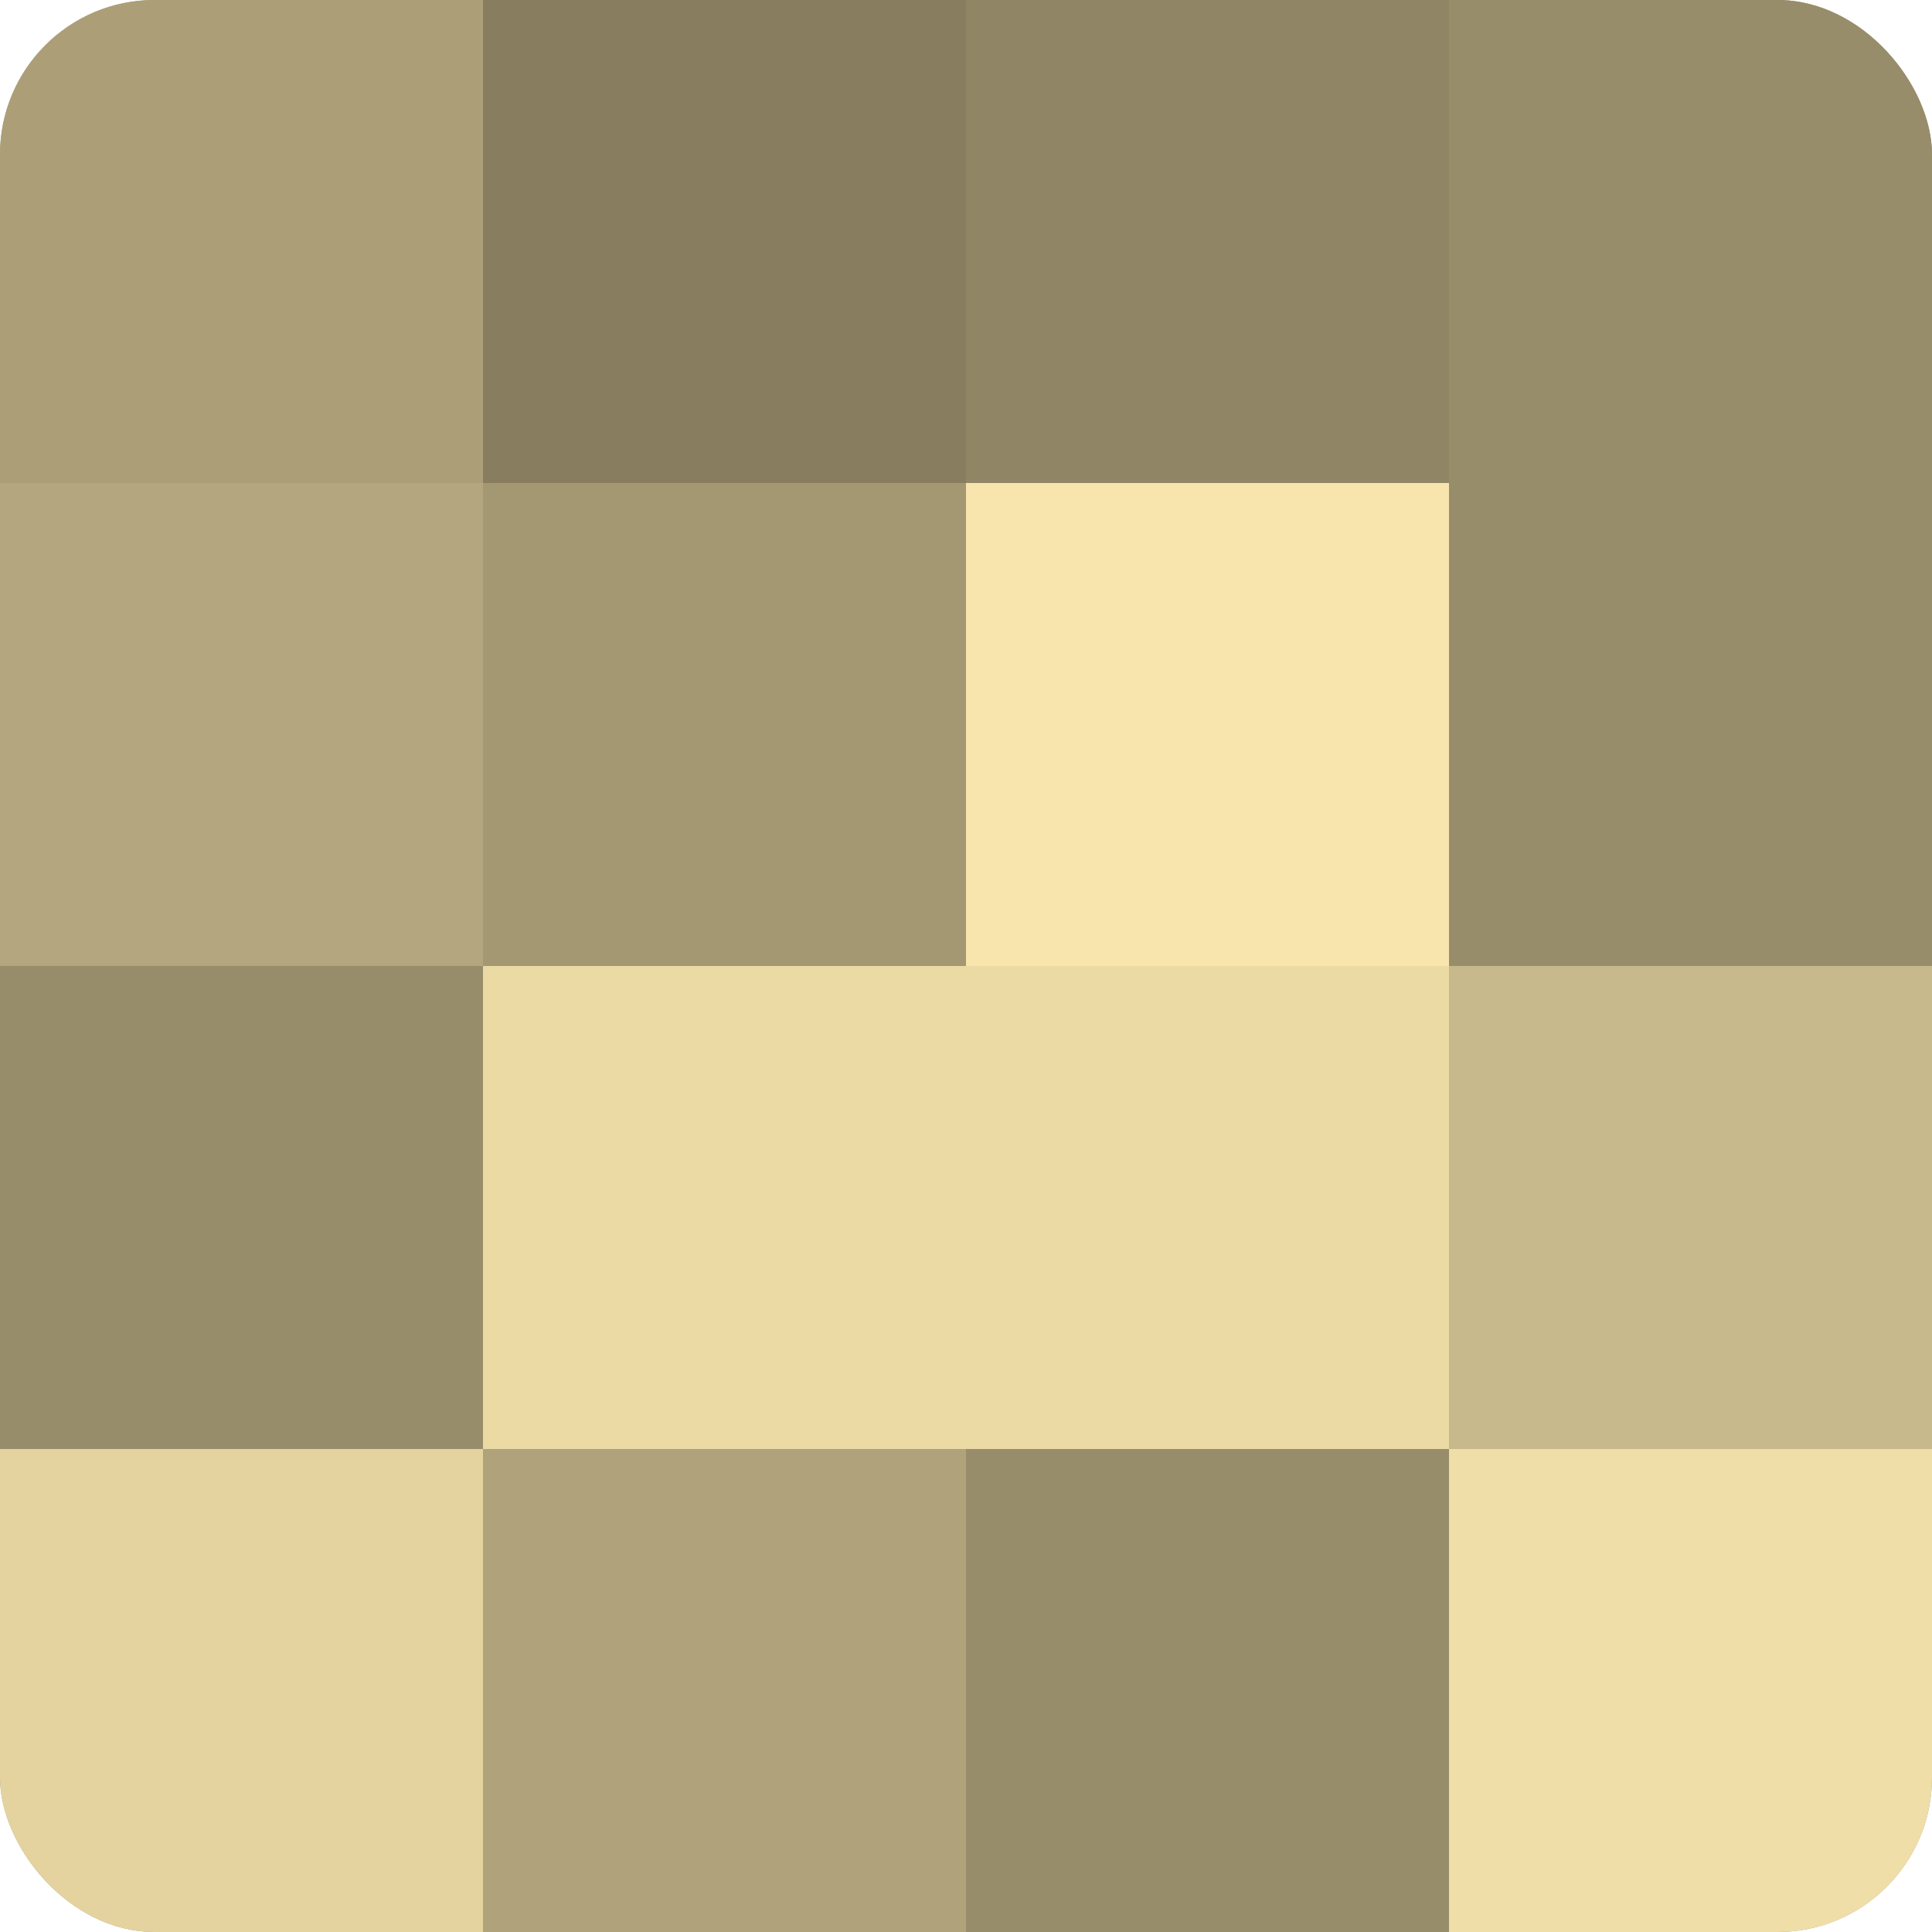
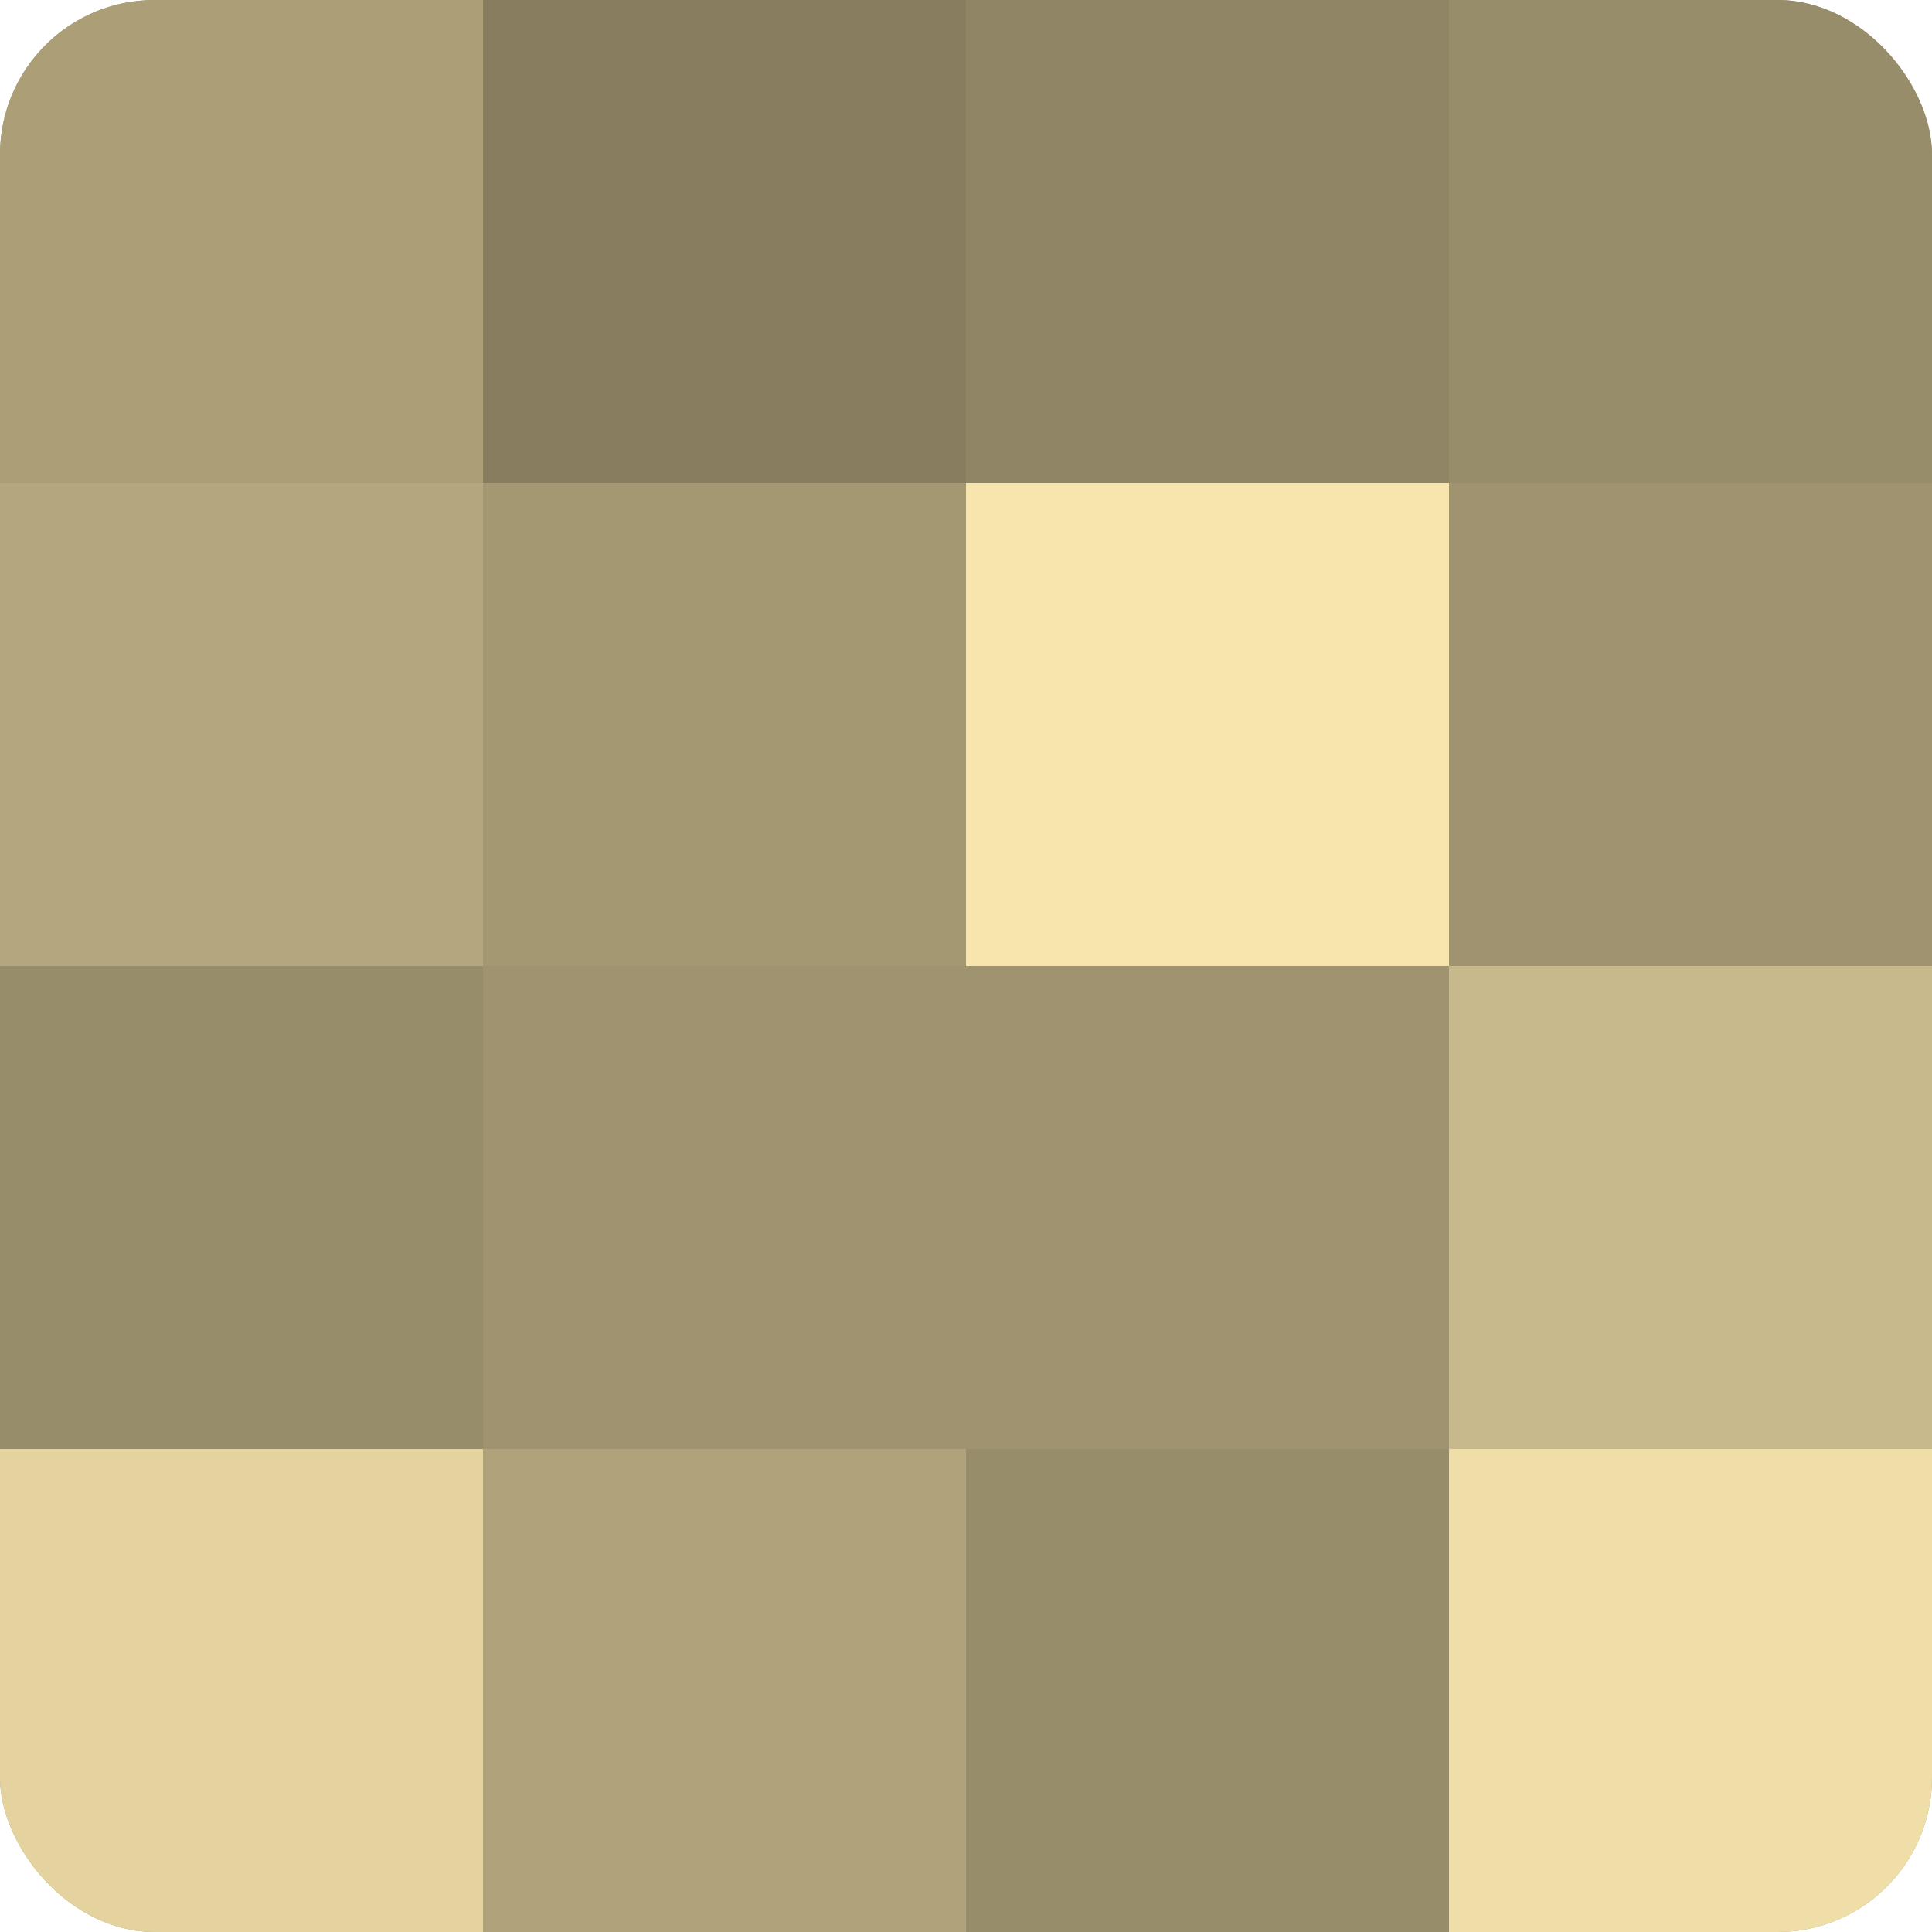
<svg xmlns="http://www.w3.org/2000/svg" width="60" height="60" viewBox="0 0 100 100" preserveAspectRatio="xMidYMid meet">
  <defs>
    <clipPath id="c" width="100" height="100">
      <rect width="100" height="100" rx="8" ry="8" />
    </clipPath>
  </defs>
  <g clip-path="url(#c)">
    <rect width="100" height="100" fill="#a09470" />
    <rect width="25" height="25" fill="#ac9f78" />
    <rect y="25" width="25" height="25" fill="#b4a67e" />
    <rect y="50" width="25" height="25" fill="#988d6a" />
    <rect y="75" width="25" height="25" fill="#e4d39f" />
    <rect x="25" width="25" height="25" fill="#887e5f" />
    <rect x="25" y="25" width="25" height="25" fill="#a49873" />
-     <rect x="25" y="50" width="25" height="25" fill="#ecdaa5" />
    <rect x="25" y="75" width="25" height="25" fill="#b0a37b" />
    <rect x="50" width="25" height="25" fill="#908565" />
    <rect x="50" y="25" width="25" height="25" fill="#f8e5ad" />
-     <rect x="50" y="50" width="25" height="25" fill="#ecdaa5" />
    <rect x="50" y="75" width="25" height="25" fill="#988d6a" />
    <rect x="75" width="25" height="25" fill="#988d6a" />
-     <rect x="75" y="25" width="25" height="25" fill="#988d6a" />
    <rect x="75" y="50" width="25" height="25" fill="#c8b98c" />
    <rect x="75" y="75" width="25" height="25" fill="#f0dea8" />
  </g>
</svg>